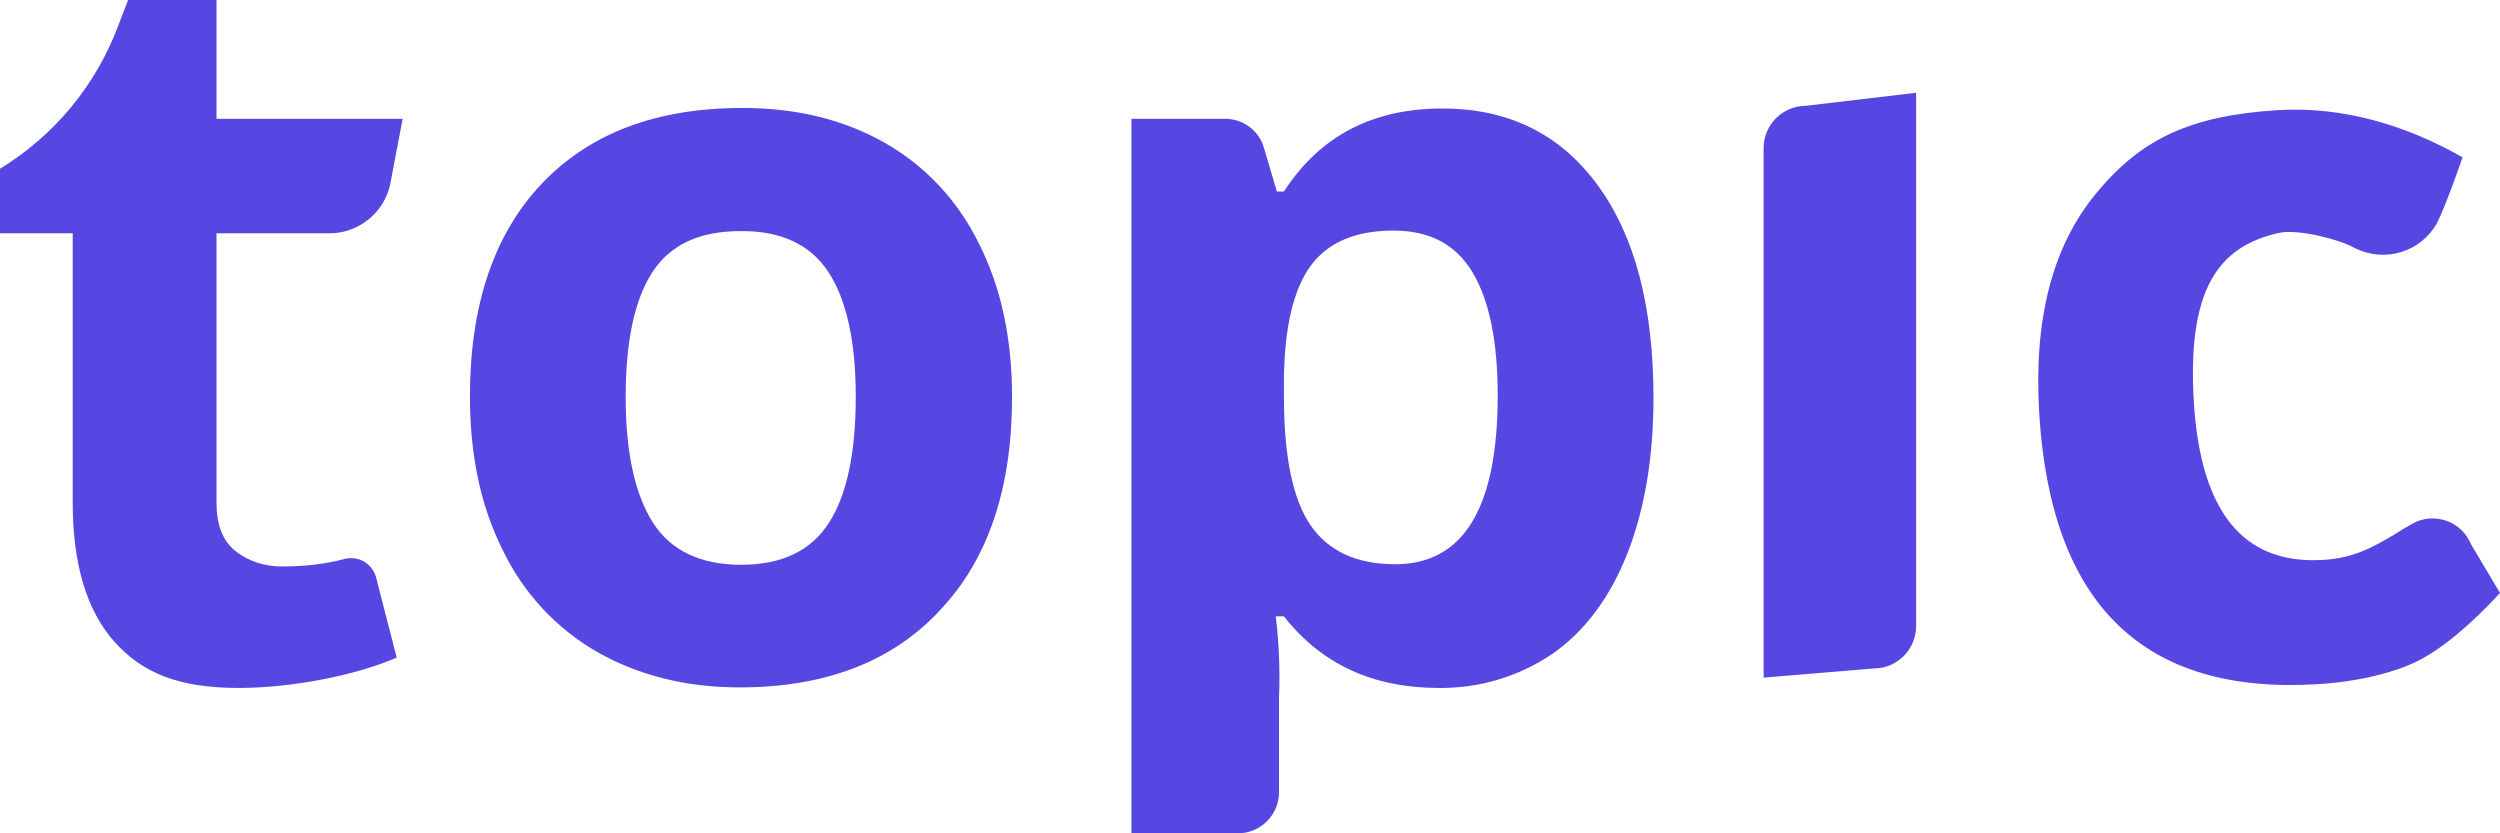
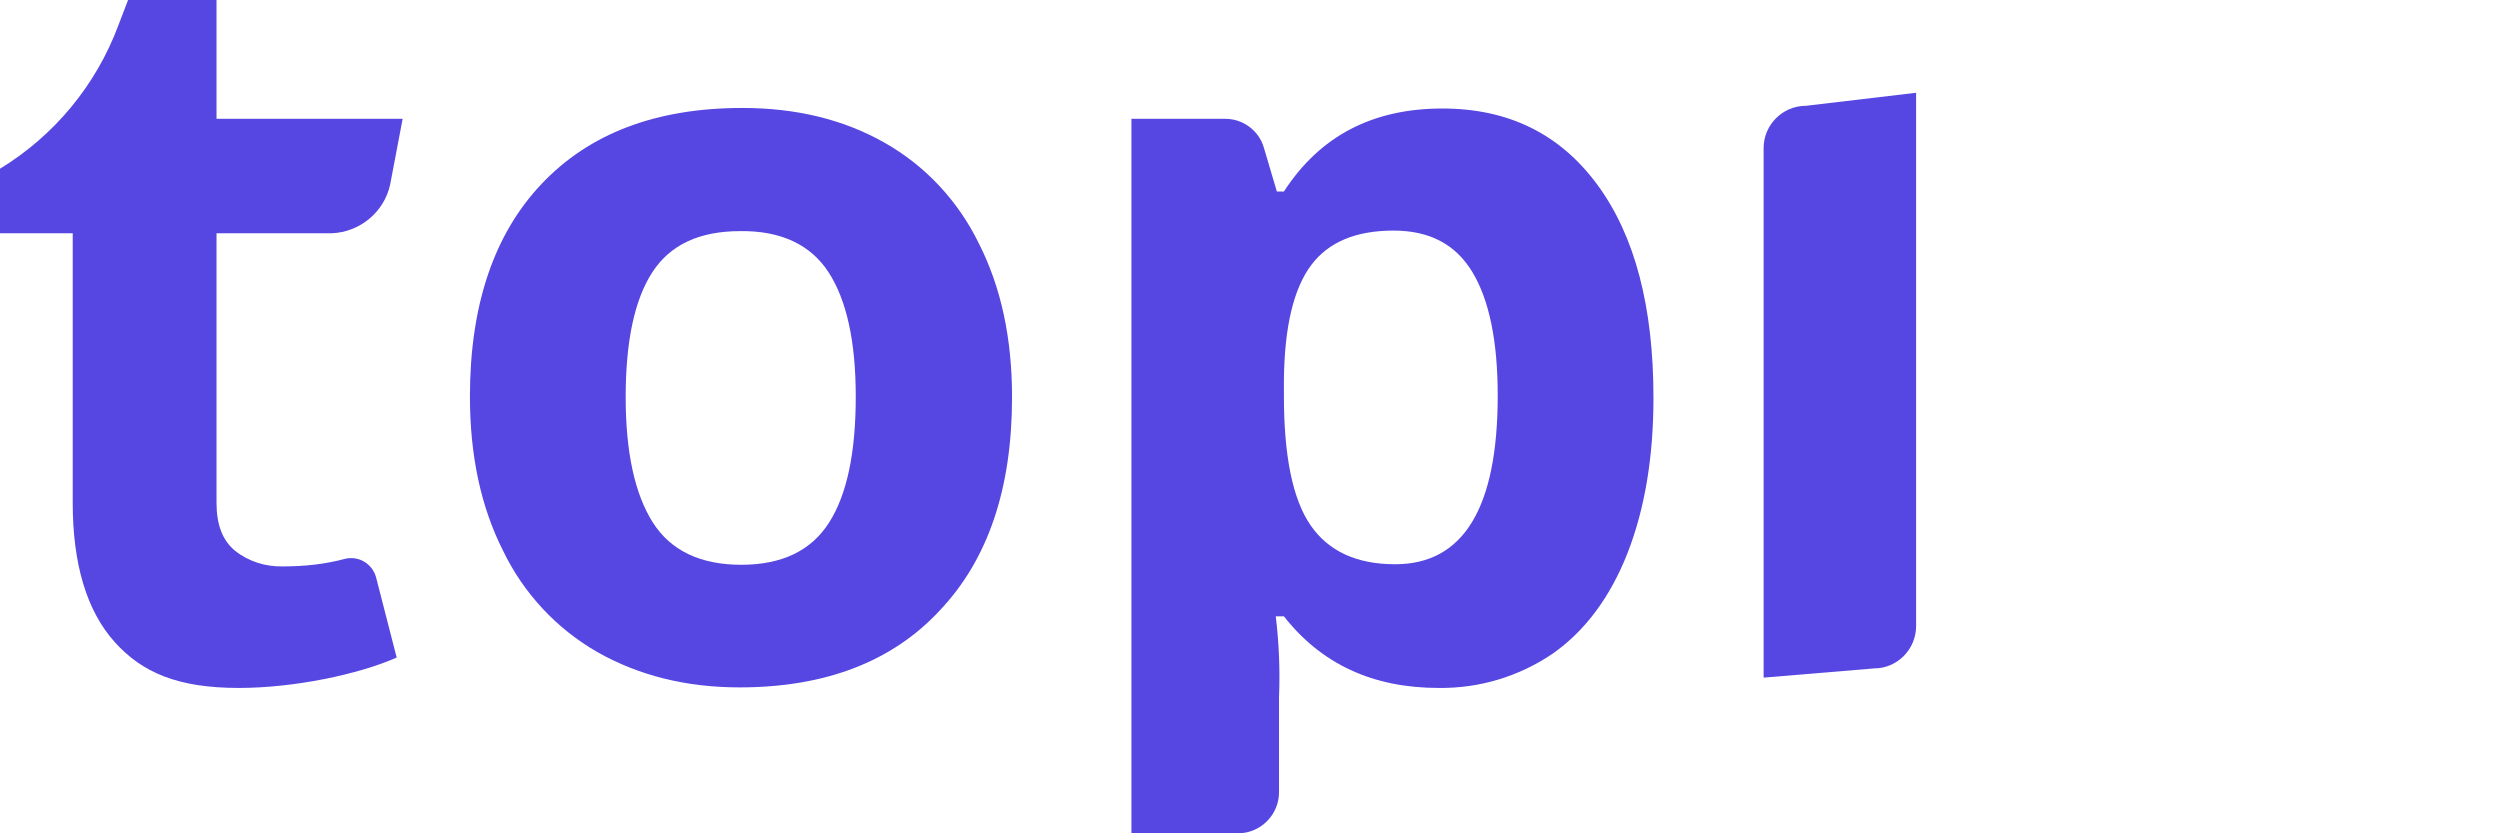
<svg xmlns="http://www.w3.org/2000/svg" width="159" height="53" viewBox="0 0 159 53" fill="none">
  <g clip-path="url(#clip0_165_25)">
    <path d="M18.016 36.023C19.362 36.023 20.673 35.885 21.95 35.54C22.813 35.333 23.676 35.851 23.917 36.714L25.229 41.82C22.813 42.89 18.706 43.753 15.186 43.753C11.32 43.753 9.042 42.786 7.282 40.82C5.522 38.853 4.625 35.885 4.625 31.986V14.837H0V10.731C3.451 8.626 6.109 5.417 7.524 1.622L8.145 0H13.771V7.557H25.608L24.815 11.732C24.435 13.492 22.882 14.768 21.087 14.837H13.771V31.986C13.771 33.367 14.15 34.367 14.944 35.023C15.807 35.713 16.911 36.058 18.016 36.023Z" fill="#5646E2" />
    <path d="M64.366 25.258C64.366 31.055 62.848 35.575 59.776 38.818C56.739 42.096 52.459 43.718 47.041 43.718C43.624 43.718 40.621 42.959 37.998 41.475C35.41 39.992 33.305 37.749 31.993 35.023C30.578 32.228 29.888 28.95 29.888 25.223C29.888 19.426 31.407 14.906 34.444 11.697C37.481 8.488 41.726 6.866 47.213 6.866C50.63 6.866 53.633 7.591 56.256 9.075C58.879 10.559 60.949 12.801 62.261 15.493C63.676 18.288 64.366 21.531 64.366 25.258ZM39.793 25.258C39.793 28.777 40.38 31.434 41.519 33.228C42.658 35.023 44.556 35.92 47.144 35.92C49.733 35.92 51.596 35.023 52.735 33.228C53.874 31.434 54.426 28.777 54.426 25.223C54.426 21.704 53.84 19.081 52.701 17.322C51.562 15.562 49.664 14.665 47.075 14.699C44.487 14.699 42.623 15.562 41.484 17.322C40.345 19.081 39.793 21.738 39.793 25.258Z" fill="#5646E2" />
    <path d="M91.493 43.753C87.317 43.753 84.038 42.234 81.657 39.198H81.139C81.346 40.923 81.415 42.614 81.346 44.339V50.378C81.346 51.827 80.173 53 78.724 53H71.959V7.557H77.93C79.069 7.557 80.07 8.316 80.38 9.386L81.208 12.18H81.657C83.935 8.661 87.283 6.901 91.735 6.901C95.945 6.901 99.224 8.523 101.605 11.766C103.987 15.01 105.16 19.53 105.16 25.292C105.16 29.088 104.608 32.366 103.504 35.195C102.399 37.99 100.812 40.13 98.741 41.579C96.601 43.028 94.082 43.787 91.493 43.753ZM88.629 14.665C86.247 14.665 84.487 15.389 83.383 16.873C82.278 18.357 81.692 20.772 81.657 24.154V25.189C81.657 28.985 82.209 31.745 83.348 33.401C84.487 35.057 86.282 35.886 88.732 35.886C93.081 35.886 95.255 32.297 95.255 25.154C95.255 21.669 94.703 19.047 93.633 17.287C92.563 15.527 90.906 14.665 88.629 14.665Z" fill="#5646E2" />
    <path d="M119.207 42.51L112.166 43.097V9.42C112.166 7.936 113.374 6.729 114.858 6.729L121.864 5.9V39.819C121.864 41.303 120.656 42.51 119.207 42.51Z" fill="#5646E2" />
-     <path d="M147.404 43.511C136.36 44.201 130.458 38.473 129.699 26.362C129.319 20.324 130.527 15.631 133.357 12.249C136.153 8.868 139.259 7.35 144.884 7.005C148.922 6.763 152.926 7.902 156.619 10.007C156.619 10.007 155.549 13.112 154.996 14.182C153.961 16.045 151.649 16.735 149.751 15.769C148.784 15.217 146.161 14.561 144.988 14.803C140.984 15.665 139.086 18.529 139.535 25.672C139.983 32.608 142.71 35.92 147.749 35.609C149.612 35.506 150.855 34.85 152.235 34.022C152.581 33.815 152.891 33.608 153.271 33.401C154.479 32.608 156.101 32.953 156.895 34.126C156.998 34.298 157.102 34.471 157.171 34.643L159 37.714C157.102 39.785 155.169 41.372 153.65 42.096C152.132 42.821 149.854 43.373 147.404 43.511Z" fill="#5646E2" />
  </g>
  <defs>
    <clipPath id="clip0_165_25">
      <rect width="159" height="53" fill="white" />
    </clipPath>
  </defs>
</svg>